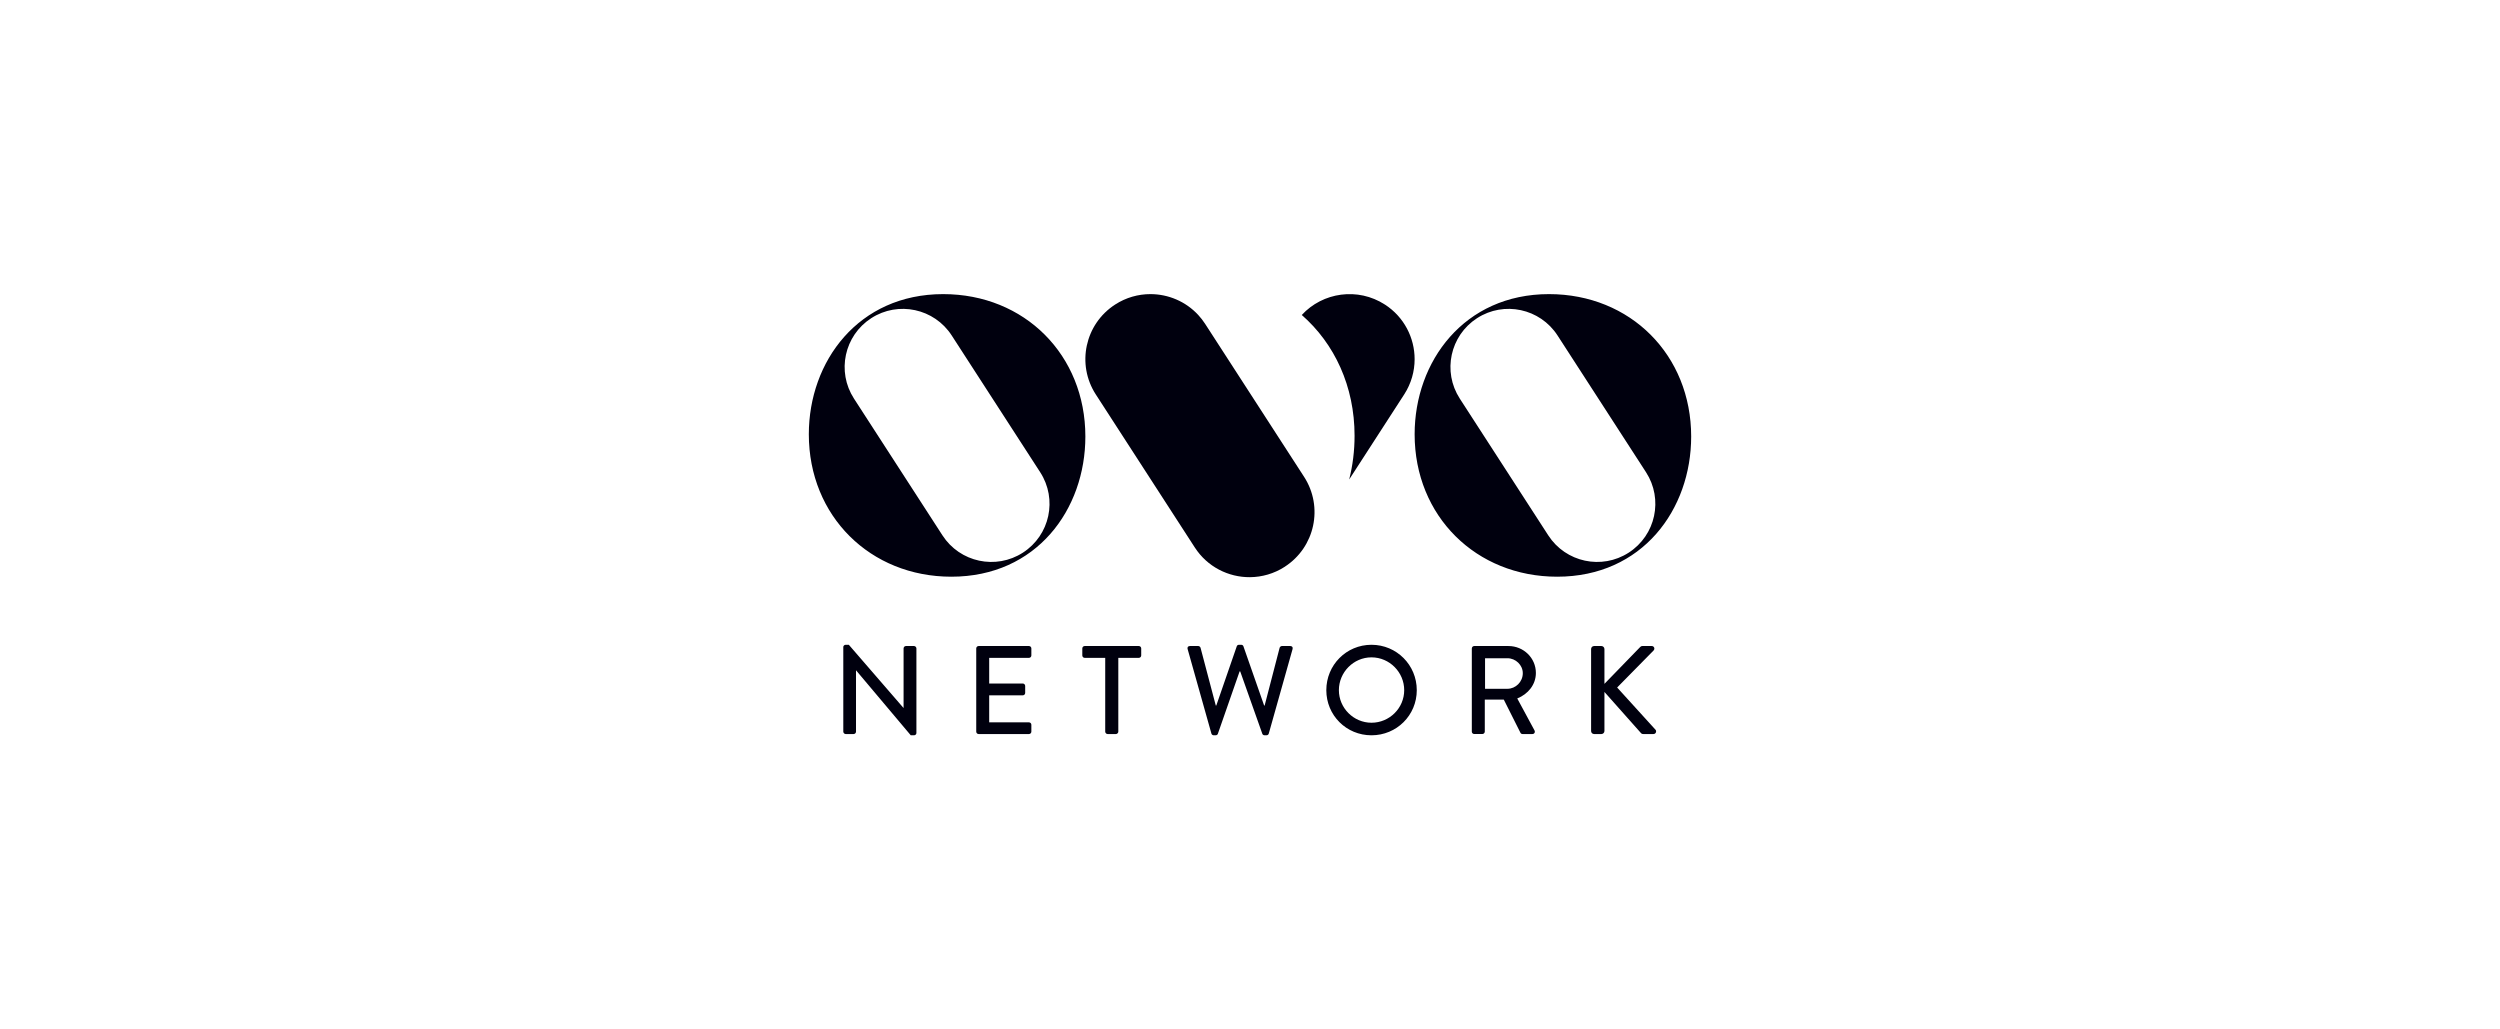
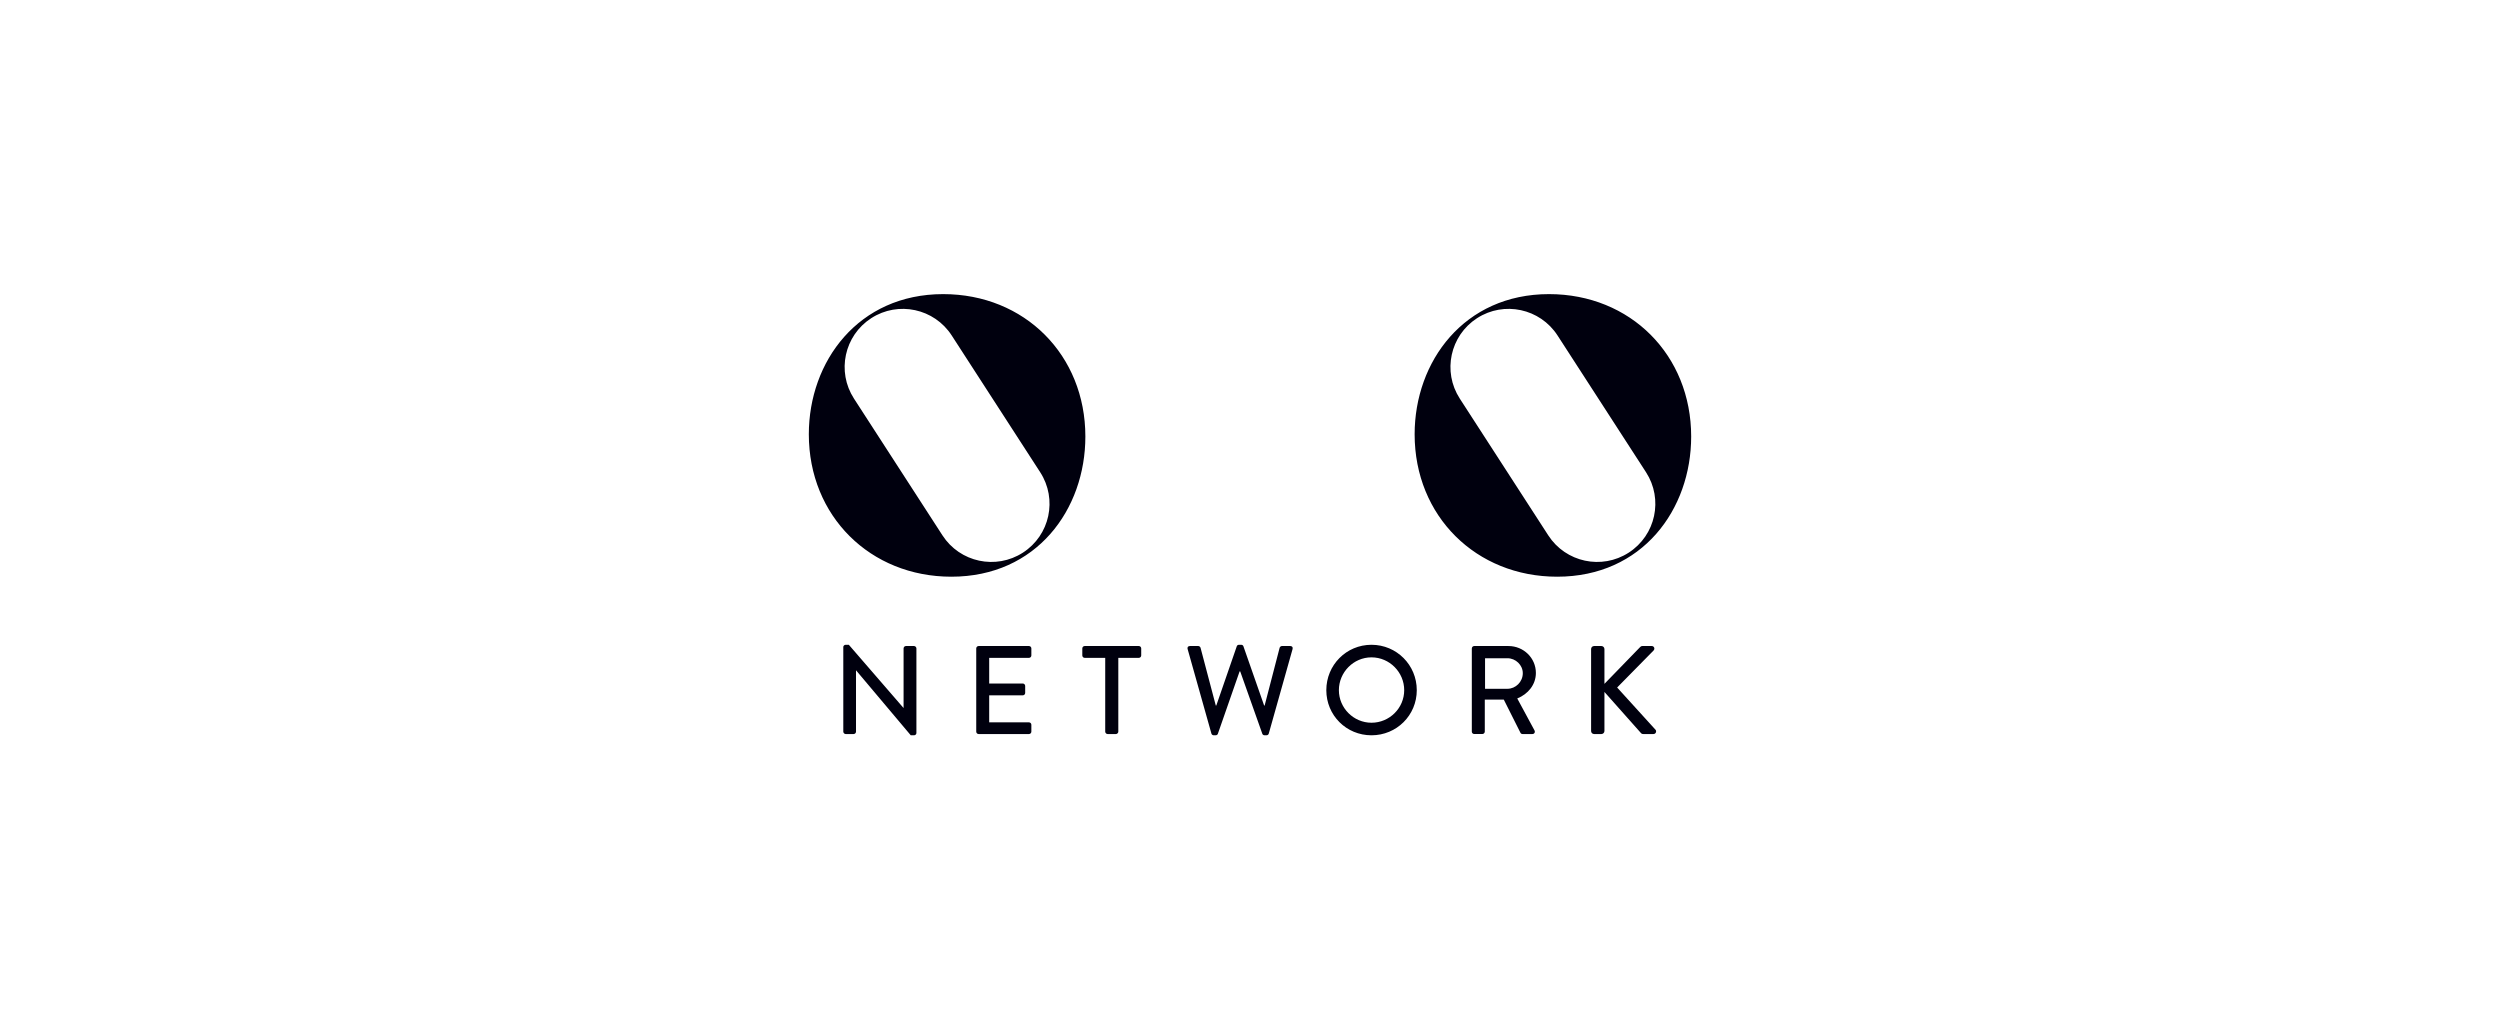
<svg xmlns="http://www.w3.org/2000/svg" width="204" height="84" viewBox="0 0 204 84" fill="none">
-   <path d="M104.837 46.248C103.958 46.816 102.973 47.09 102 47.098C100.244 47.112 98.517 46.256 97.494 44.671L89.417 32.187C87.825 29.725 88.532 26.442 90.995 24.851C91.886 24.274 92.886 24 93.873 24C95.326 24 96.753 24.595 97.776 25.702C97.981 25.922 98.168 26.165 98.337 26.425L106.415 38.911C108.006 41.372 107.3 44.656 104.837 46.246V46.248ZM113.005 24.851C110.804 23.429 107.943 23.841 106.224 25.702C108.904 28.045 110.533 31.528 110.533 35.56C110.533 36.777 110.384 37.979 110.093 39.126L114.582 32.186C115.158 31.295 115.433 30.297 115.433 29.31C115.433 27.57 114.577 25.863 113.004 24.849L113.005 24.851Z" fill="#00000E" />
  <path d="M126.398 24C119.474 24 115.434 29.491 115.434 35.439C115.434 42.114 120.446 47.059 127.066 47.059C134.021 47.059 138 41.568 138 35.62C138 28.975 133.049 24 126.398 24ZM132.905 45.095C130.702 46.517 127.763 45.887 126.339 43.686L119.117 32.523C117.694 30.323 118.325 27.387 120.528 25.963C122.73 24.542 125.669 25.172 127.094 27.373L134.316 38.536C135.738 40.736 135.108 43.674 132.905 45.095Z" fill="#00000E" />
  <path d="M76.963 24C70.039 24 66 29.491 66 35.439C66 42.114 71.011 47.059 77.632 47.059C84.587 47.059 88.566 41.568 88.566 35.62C88.566 28.975 83.615 24 76.963 24ZM83.471 45.095C81.268 46.517 78.329 45.887 76.905 43.686L69.683 32.523C68.26 30.323 68.891 27.387 71.094 25.963C73.296 24.542 76.235 25.172 77.659 27.373L84.881 38.536C86.304 40.736 85.673 43.674 83.471 45.095Z" fill="#00000E" />
  <path d="M68.812 52.798C68.812 52.696 68.905 52.614 69.007 52.614H69.264L73.721 57.764H73.732V52.911C73.732 52.809 73.814 52.716 73.927 52.716H74.584C74.686 52.716 74.779 52.809 74.779 52.911V59.816C74.779 59.918 74.686 60 74.584 60H74.318L69.861 54.706H69.85V59.703C69.85 59.805 69.768 59.898 69.655 59.898H69.009C68.906 59.898 68.813 59.805 68.813 59.703V52.798H68.812ZM79.661 52.911C79.661 52.809 79.743 52.716 79.856 52.716H83.964C84.077 52.716 84.159 52.809 84.159 52.911V53.485C84.159 53.588 84.077 53.681 83.964 53.681H80.718V55.774H83.46C83.562 55.774 83.655 55.867 83.655 55.969V56.544C83.655 56.657 83.562 56.739 83.46 56.739H80.718V58.944H83.964C84.077 58.944 84.159 59.037 84.159 59.139V59.703C84.159 59.805 84.077 59.898 83.964 59.898H79.856C79.743 59.898 79.661 59.805 79.661 59.703V52.911ZM90.186 53.681H88.511C88.398 53.681 88.316 53.588 88.316 53.485V52.911C88.316 52.809 88.398 52.716 88.511 52.716H92.927C93.041 52.716 93.123 52.809 93.123 52.911V53.485C93.123 53.588 93.041 53.681 92.927 53.681H91.254V59.703C91.254 59.805 91.16 59.898 91.058 59.898H90.381C90.278 59.898 90.186 59.805 90.186 59.703V53.681ZM96.908 52.962C96.868 52.818 96.95 52.716 97.093 52.716H97.781C97.863 52.716 97.945 52.787 97.965 52.86L99.208 57.569H99.25L100.924 52.727C100.944 52.665 101.017 52.614 101.099 52.614H101.284C101.366 52.614 101.437 52.665 101.459 52.727L103.153 57.569H103.195L104.417 52.86C104.437 52.789 104.519 52.716 104.601 52.716H105.289C105.433 52.716 105.516 52.818 105.474 52.962L103.533 59.856C103.513 59.938 103.431 60 103.349 60H103.184C103.113 60 103.031 59.949 103.009 59.887L101.202 54.788H101.151L99.374 59.887C99.354 59.949 99.272 60 99.199 60H99.035C98.953 60 98.87 59.938 98.85 59.856L96.91 52.962H96.908ZM111.913 52.614C113.966 52.614 115.609 54.266 115.609 56.318C115.609 58.369 113.966 60 111.913 60C109.859 60 108.227 58.369 108.227 56.318C108.227 54.266 109.859 52.614 111.913 52.614ZM111.913 58.975C113.38 58.975 114.583 57.784 114.583 56.318C114.583 54.851 113.382 53.64 111.913 53.64C110.443 53.64 109.253 54.861 109.253 56.318C109.253 57.775 110.454 58.975 111.913 58.975ZM120.102 52.911C120.102 52.809 120.184 52.716 120.297 52.716H123.09C124.322 52.716 125.328 53.69 125.328 54.912C125.328 55.856 124.702 56.635 123.808 56.994L125.215 59.6C125.286 59.734 125.215 59.898 125.04 59.898H124.239C124.156 59.898 124.094 59.847 124.074 59.805L122.709 57.086H121.159V59.701C121.159 59.803 121.066 59.896 120.963 59.896H120.295C120.182 59.896 120.1 59.803 120.1 59.701V52.909L120.102 52.911ZM123.008 56.205C123.676 56.205 124.26 55.641 124.26 54.932C124.26 54.264 123.674 53.712 123.008 53.712H121.18V56.205H123.008ZM129.834 52.962C129.834 52.829 129.937 52.716 130.081 52.716H130.676C130.809 52.716 130.922 52.829 130.922 52.962V55.803L133.818 52.818C133.858 52.767 133.931 52.716 134.013 52.716H134.784C134.968 52.716 135.072 52.931 134.928 53.084L131.959 56.101L135.101 59.559C135.184 59.661 135.132 59.898 134.917 59.898H134.095C133.993 59.898 133.931 59.858 133.911 59.827L130.922 56.462V59.652C130.922 59.785 130.809 59.898 130.676 59.898H130.081C129.937 59.898 129.834 59.785 129.834 59.652V52.962Z" fill="#00000E" />
</svg>